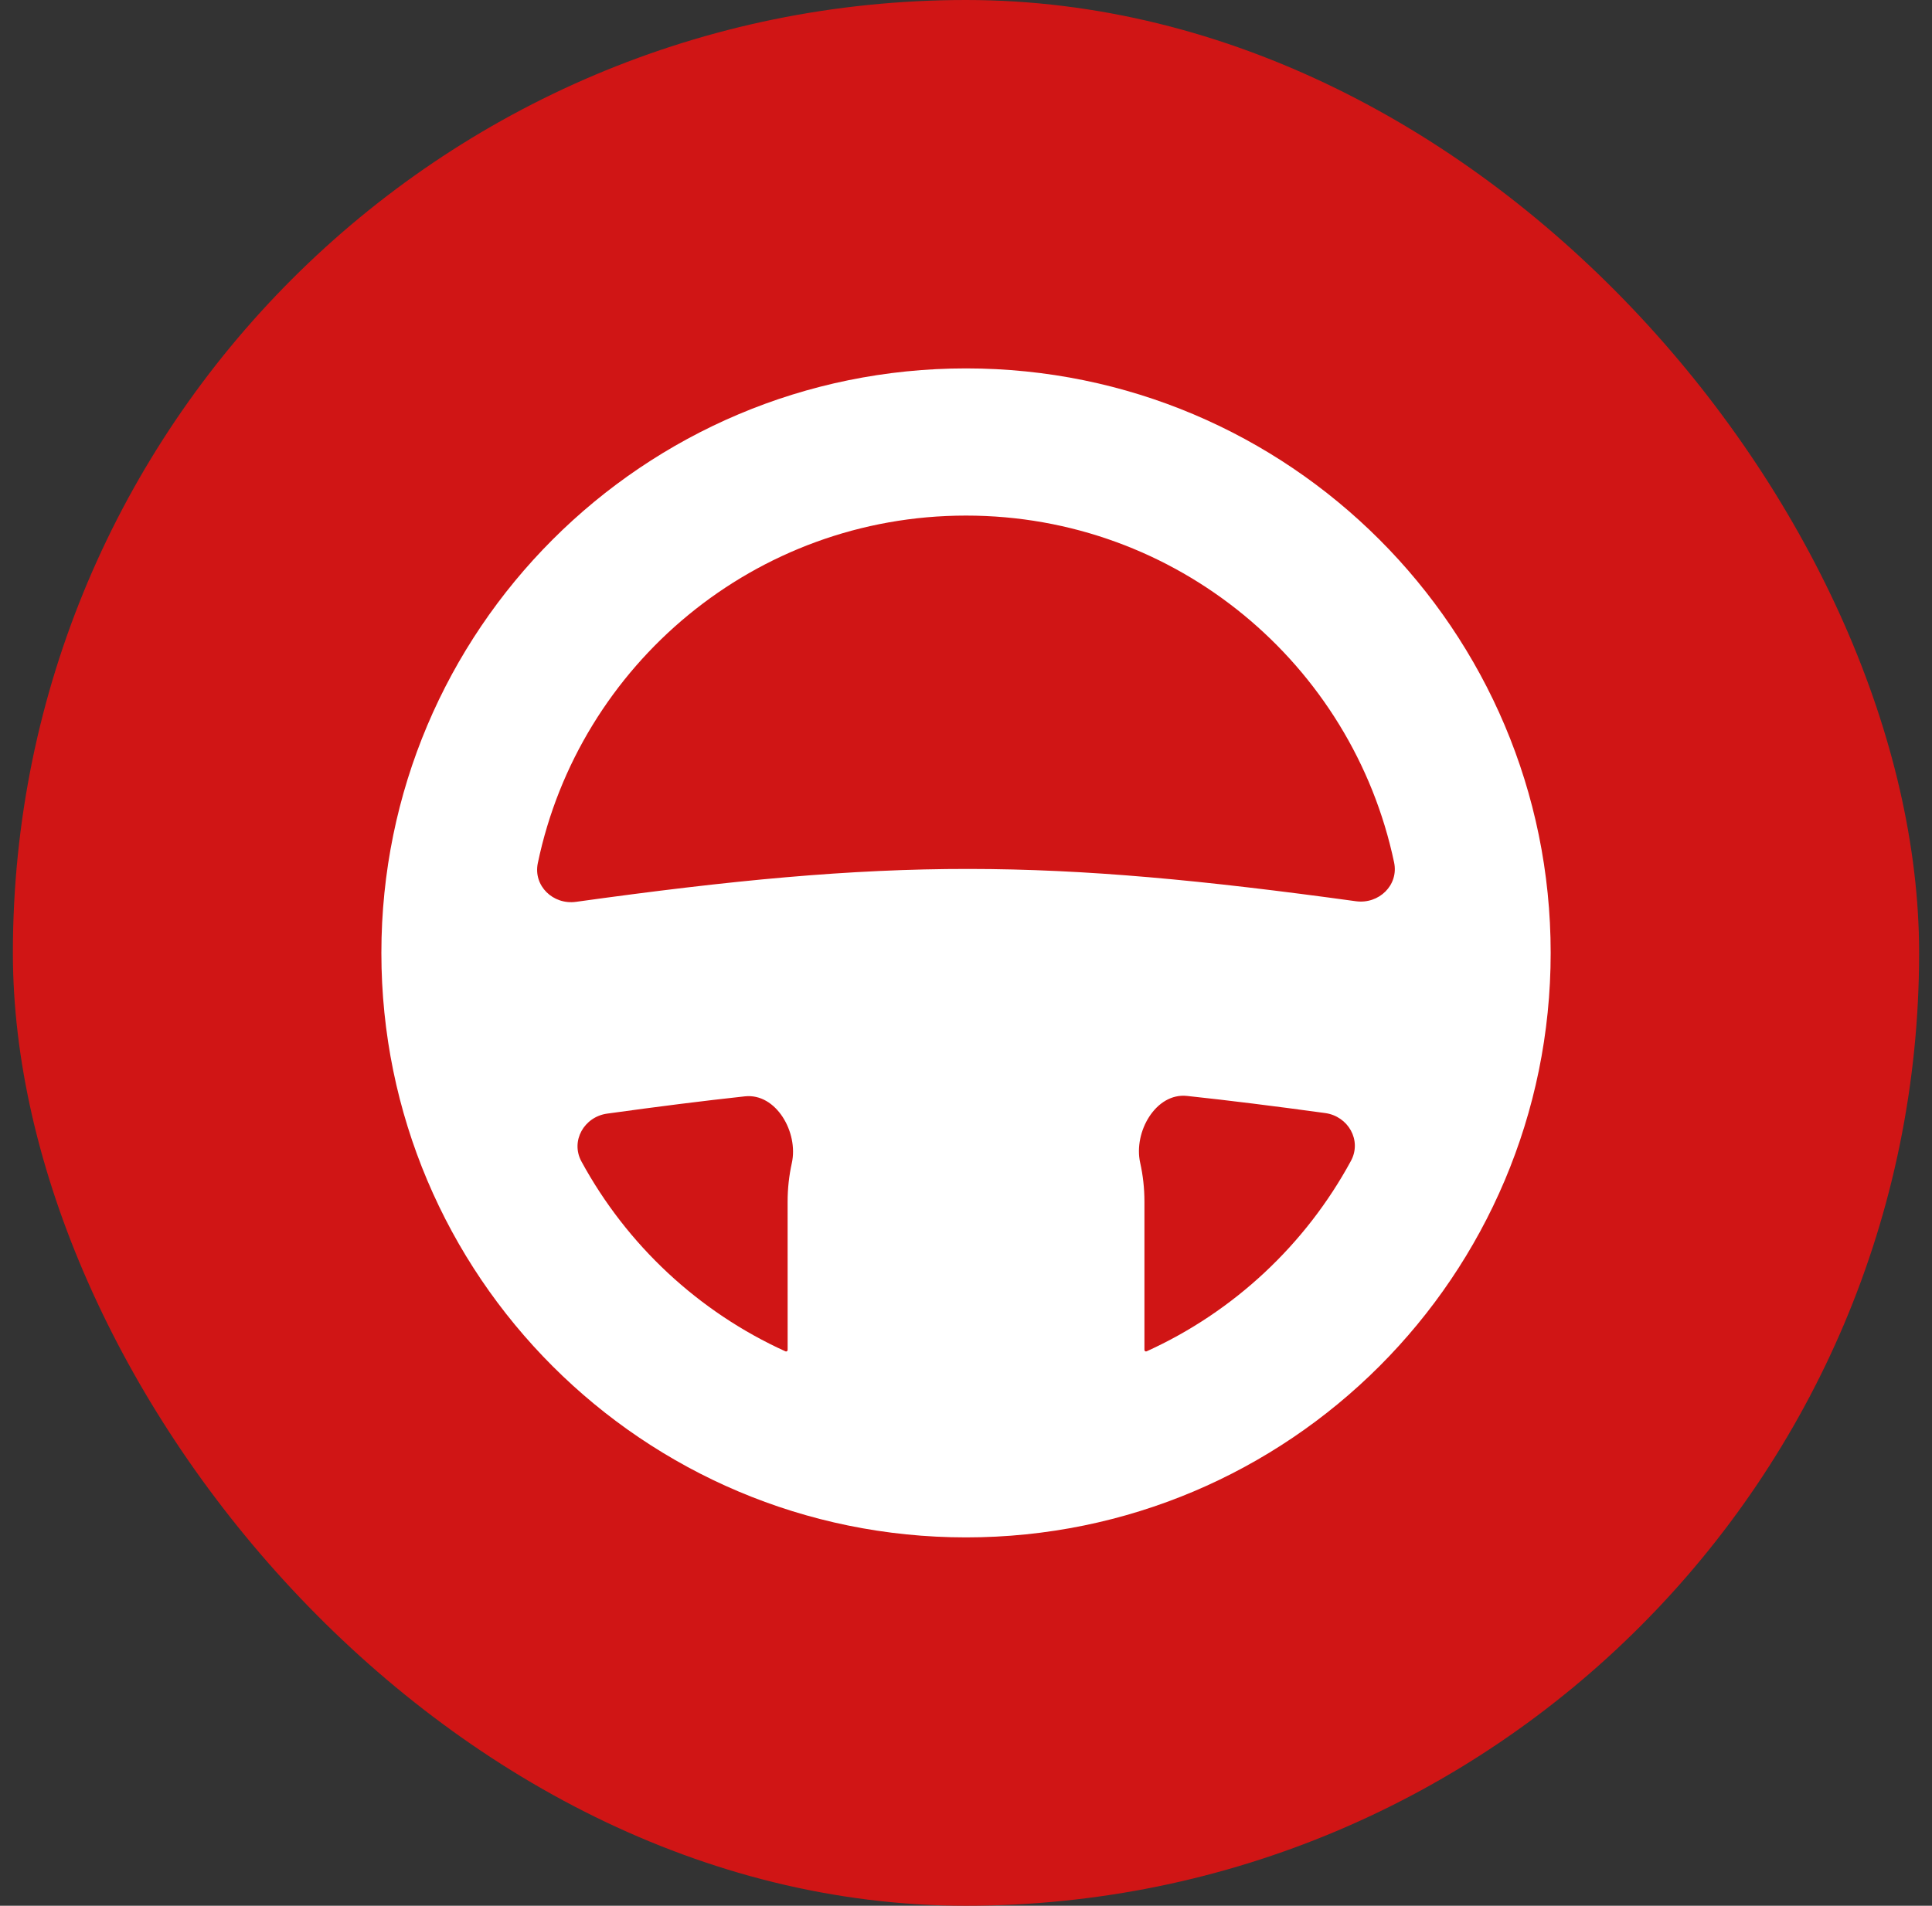
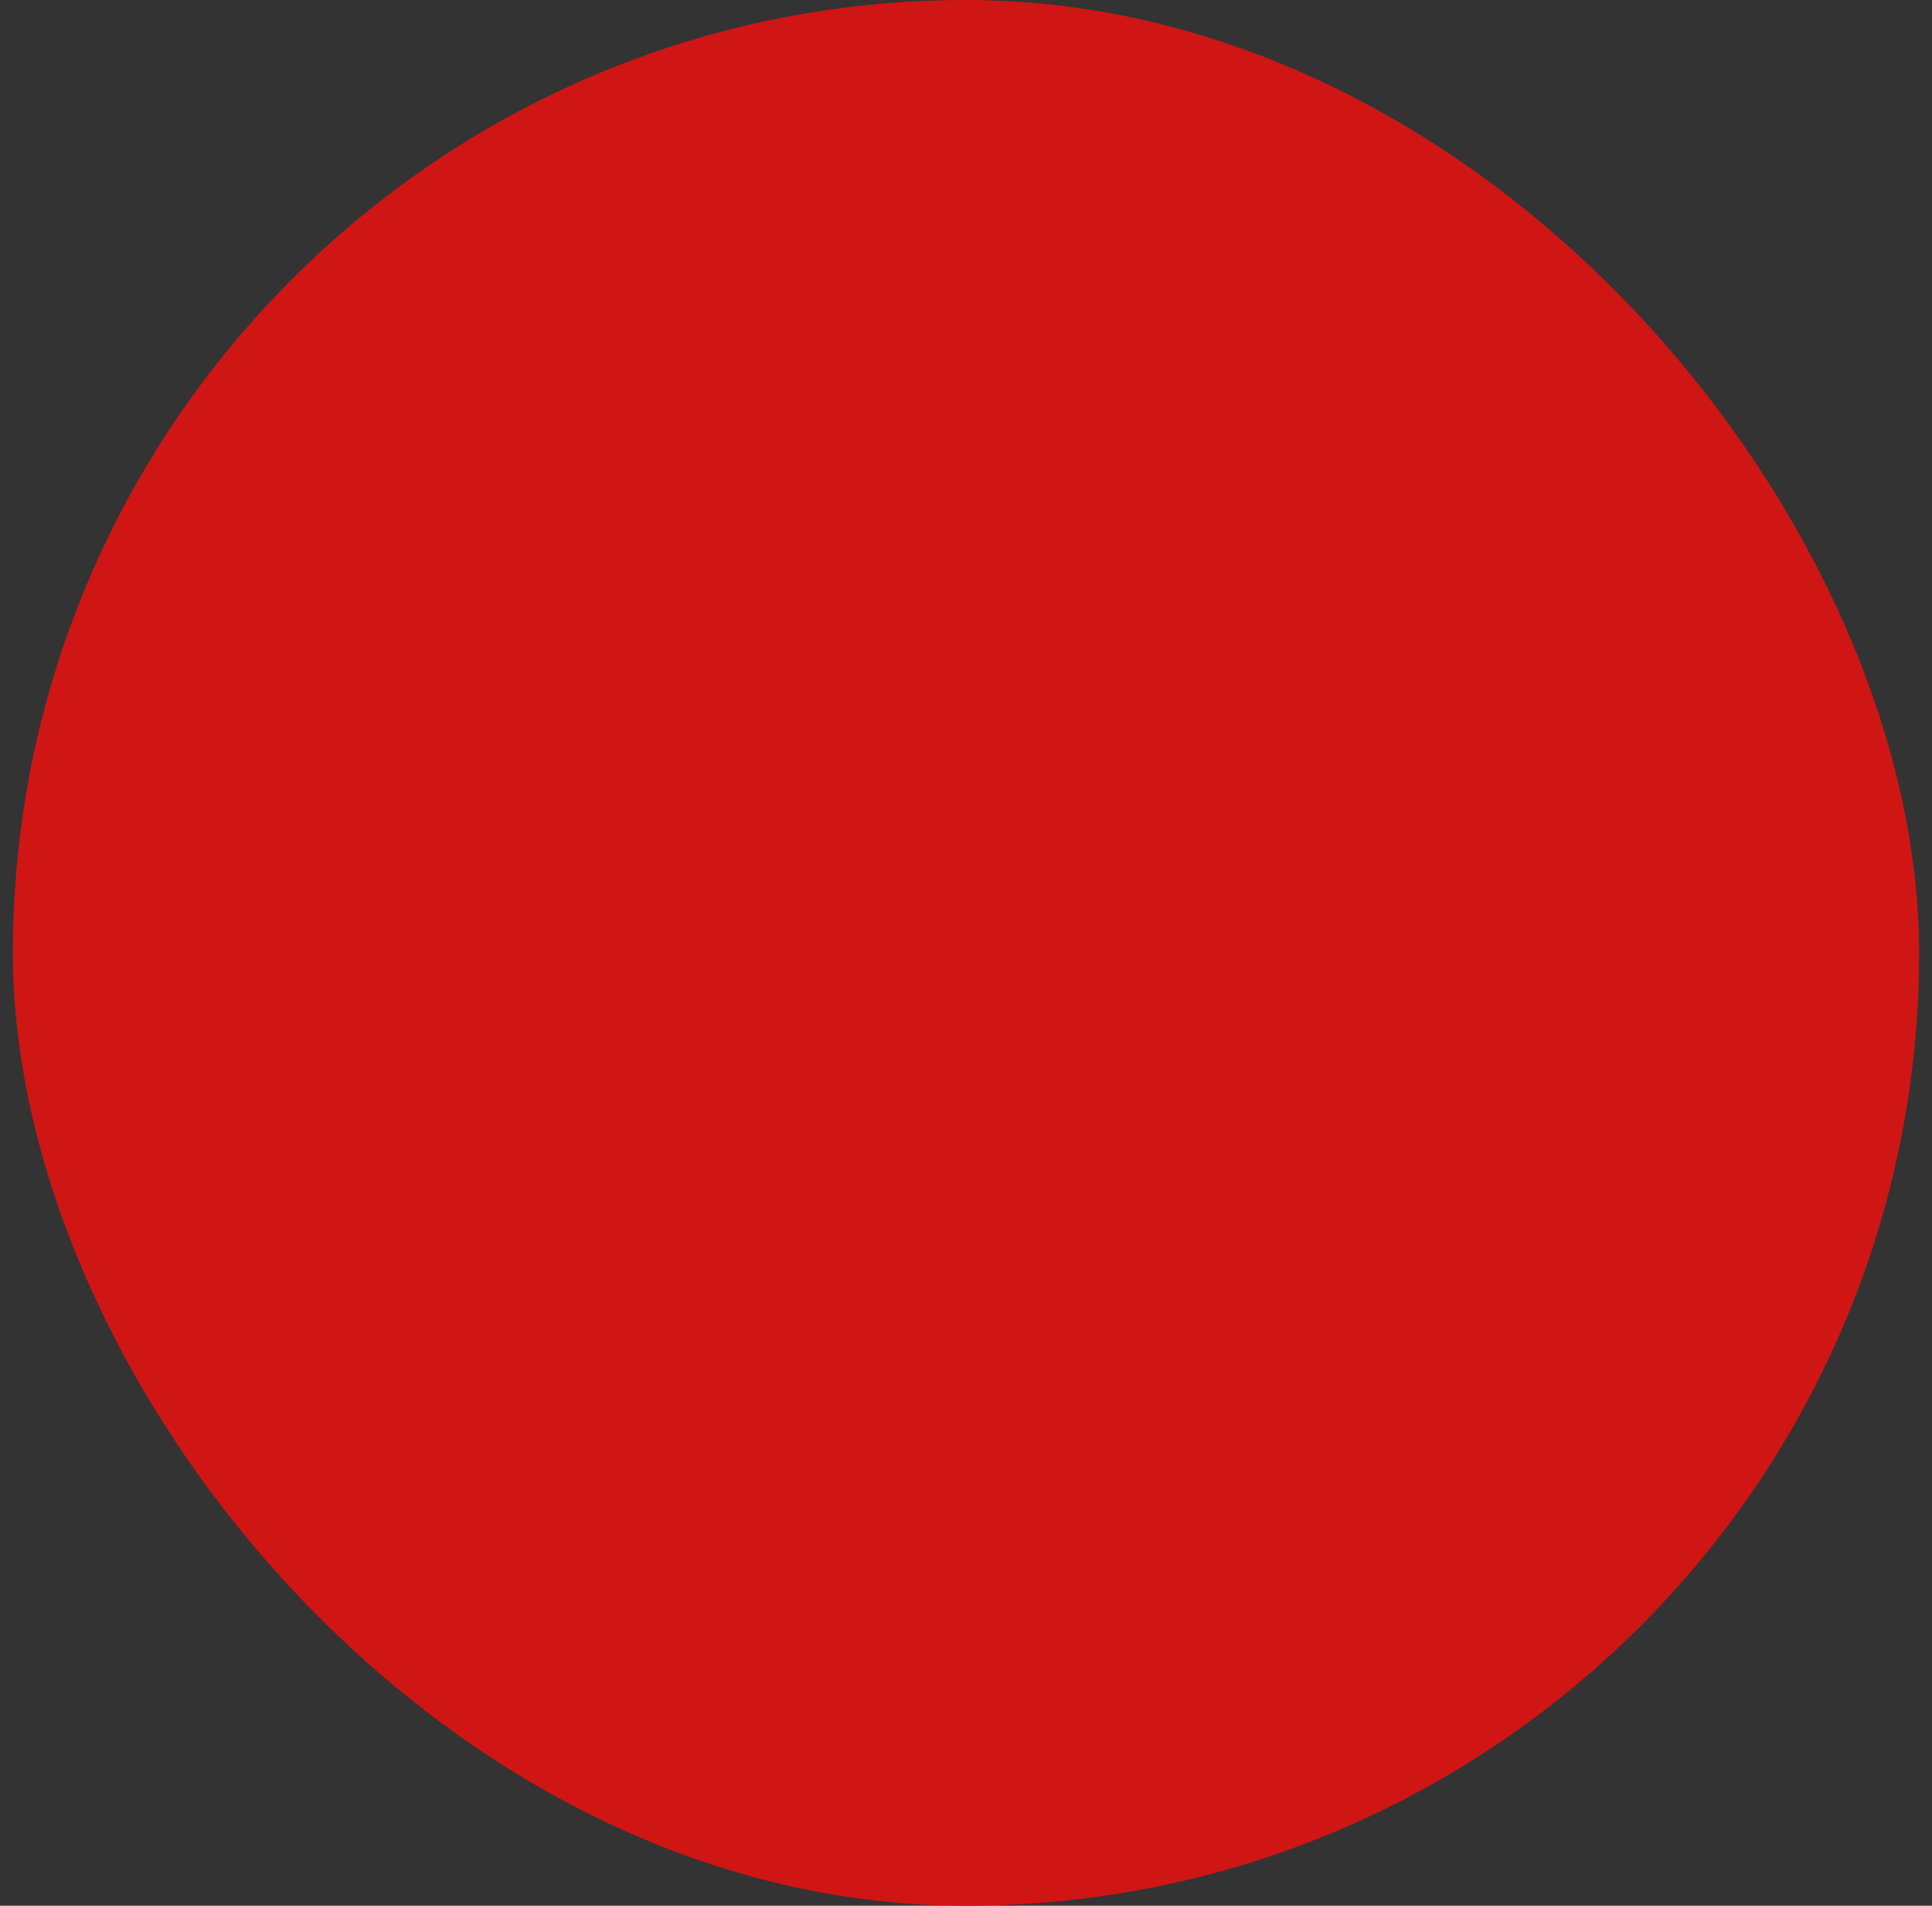
<svg xmlns="http://www.w3.org/2000/svg" width="75" height="74" viewBox="0 0 75 74" fill="none">
  <rect x="0" y="0" width="75" height="74" fill="#333333" stroke="none" />
  <rect x="0.5" width="74" height="74" rx="37" fill="#D01515" />
-   <path fill-rule="evenodd" clip-rule="evenodd" d="M37.501 59.697C50.036 59.697 60.197 49.536 60.197 37.001C60.197 24.466 50.036 14.305 37.501 14.305C24.966 14.305 14.805 24.466 14.805 37.001C14.805 49.536 24.966 59.697 37.501 59.697ZM44.427 52.418C44.427 52.461 44.472 52.49 44.512 52.472C47.894 50.938 50.683 48.326 52.444 45.076C52.874 44.282 52.338 43.343 51.443 43.22C49.481 42.951 47.715 42.73 46.08 42.555C44.867 42.426 43.996 43.957 44.261 45.148C44.37 45.635 44.427 46.142 44.427 46.662L44.427 52.418ZM30.576 52.418C30.576 52.462 30.531 52.491 30.491 52.473C27.117 50.942 24.332 48.339 22.571 45.099C22.14 44.306 22.674 43.366 23.569 43.242C25.524 42.971 27.285 42.748 28.916 42.571C30.128 42.439 31.002 43.969 30.739 45.16C30.632 45.644 30.575 46.146 30.575 46.662L30.576 52.418ZM37.501 20.02C29.317 20.02 22.485 25.809 20.878 33.515C20.694 34.397 21.471 35.143 22.364 35.018C28.411 34.177 32.983 33.738 37.605 33.741C42.173 33.744 46.693 34.178 52.636 34.995C53.528 35.117 54.304 34.371 54.119 33.489C52.501 25.796 45.676 20.02 37.501 20.02Z" fill="white" />
</svg>